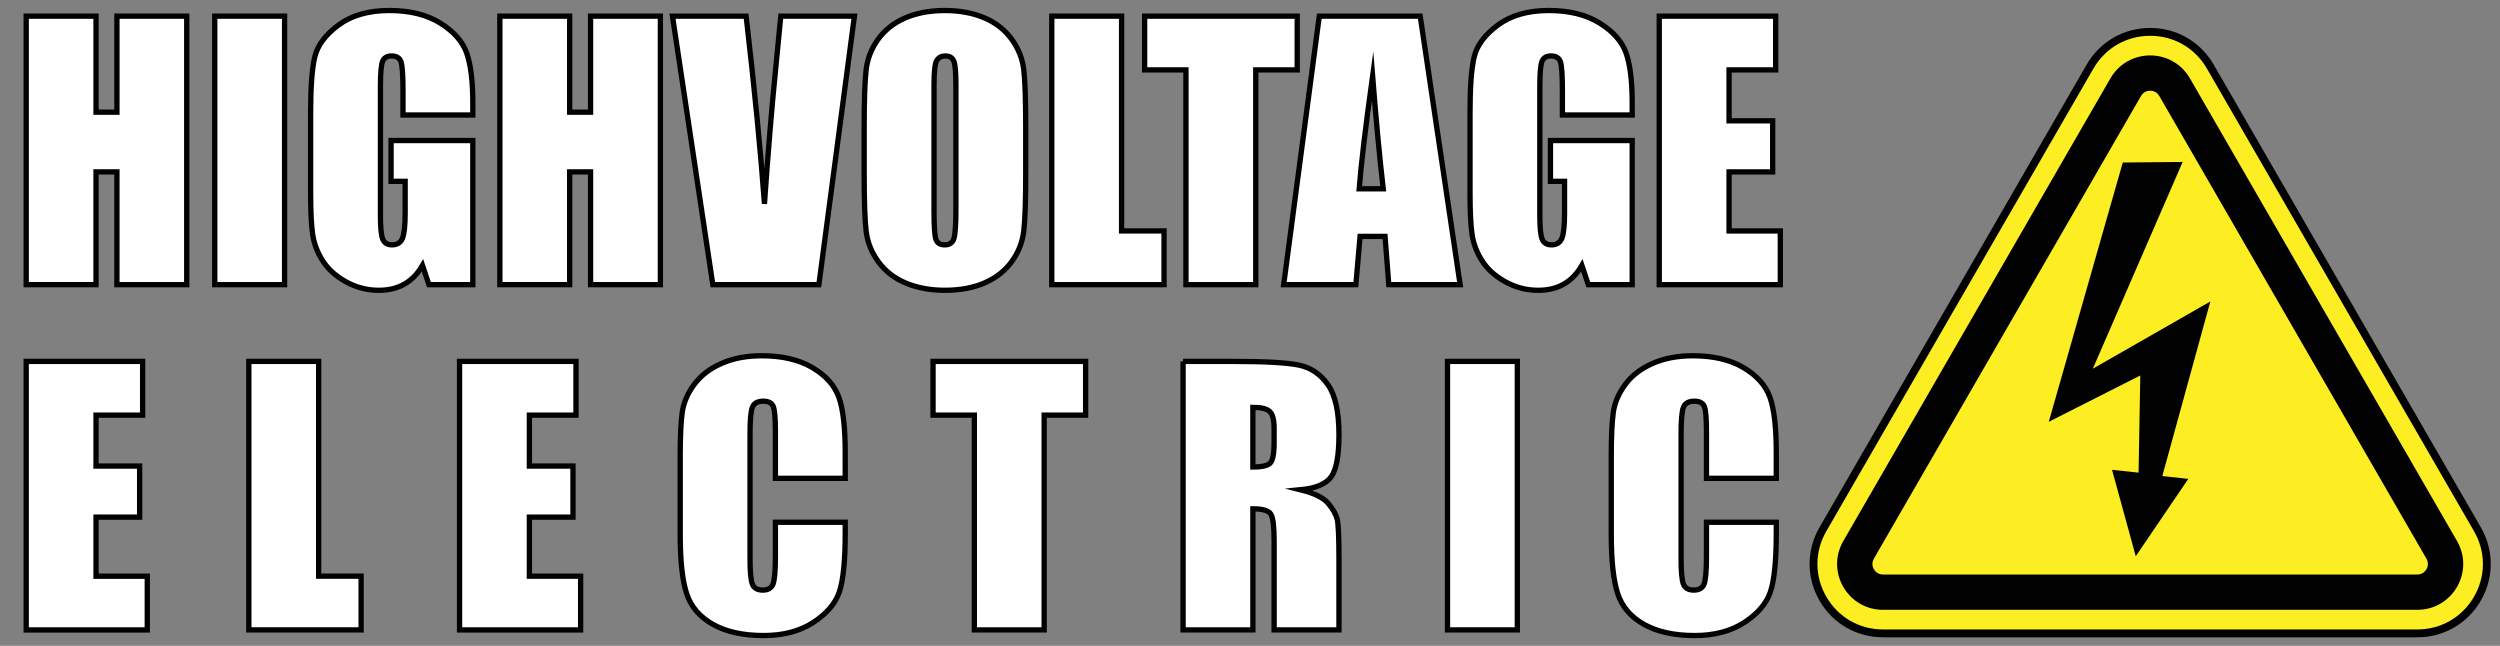
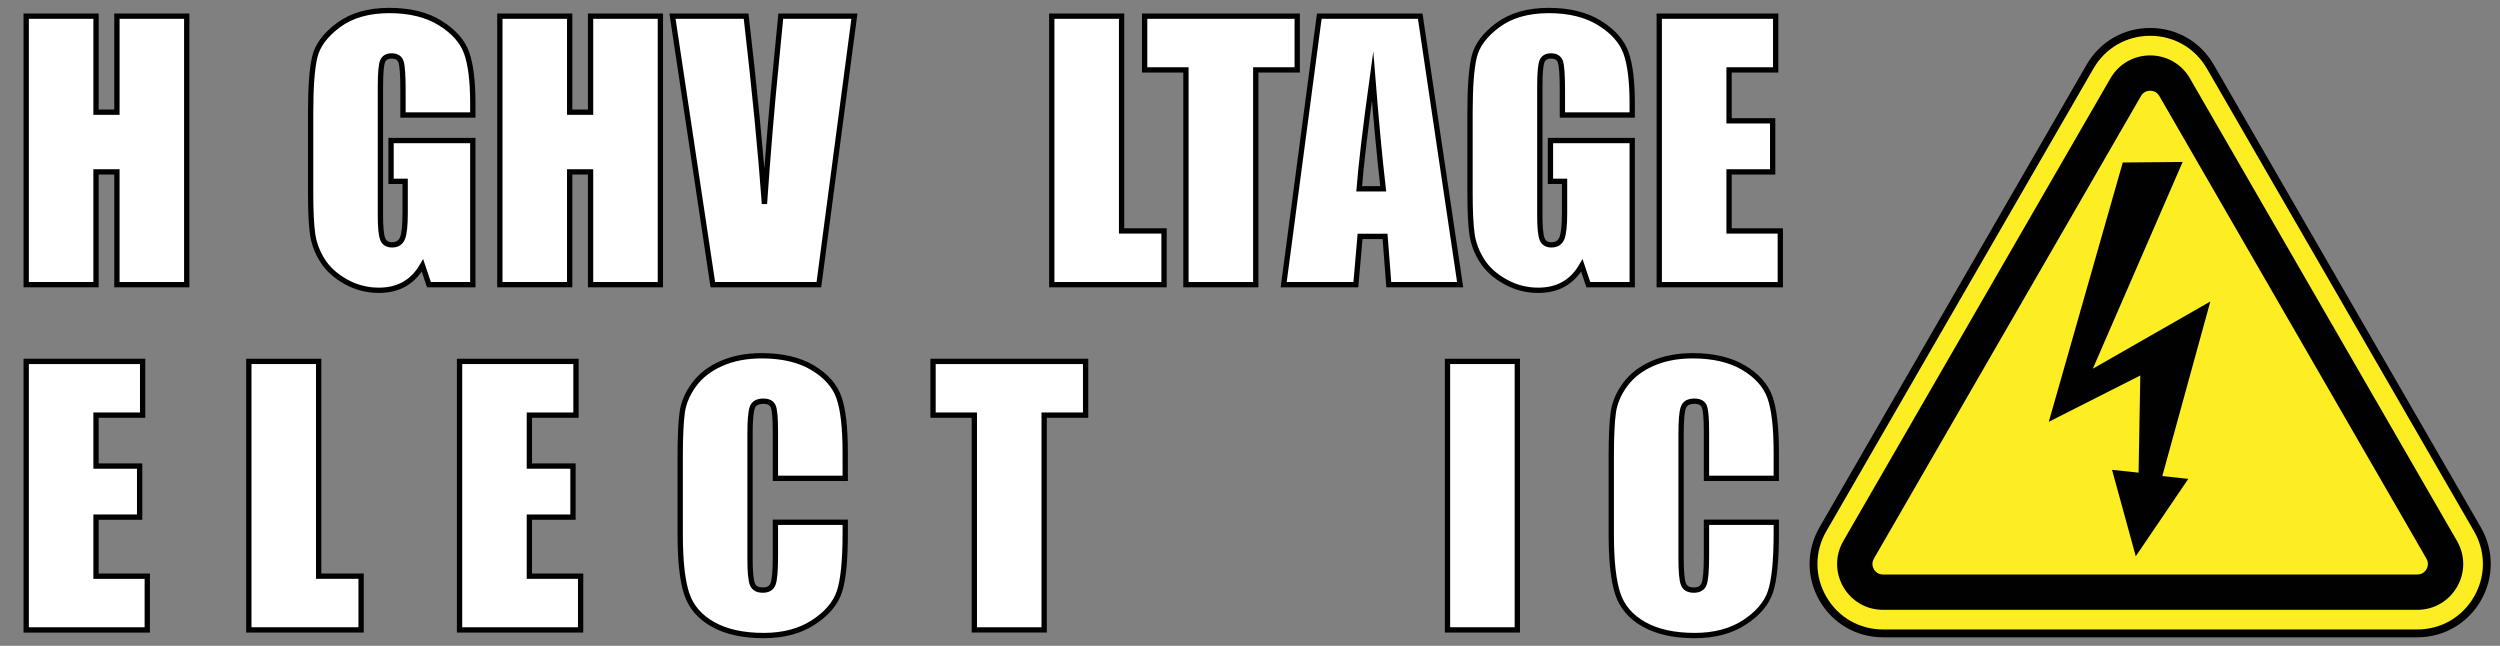
<svg xmlns="http://www.w3.org/2000/svg" version="1.1" id="Layer_1" x="0px" y="0px" viewBox="0 0 432 111.6" enable-background="new 0 0 432 111.6" xml:space="preserve">
  <rect x="0" y="0" width="432" height="111.6" fill="#808080" stroke="none" />
  <g id="V_sign_Layer">
    <g>
      <path fill="#FCEE23" stroke="#010101" stroke-width="1.356" stroke-miterlimit="10" d="M417.707,109.448h-92.319    c-4.338,0-8.22-2.241-10.388-5.997s-2.168-8.241,0-11.995l46.16-79.951c2.168-3.756,6.052-5.997,10.39-5.997    c4.338,0,8.22,2.241,10.388,5.997l46.16,79.951c2.168,3.756,2.168,8.241,0,11.995    C425.927,107.207,422.044,109.448,417.707,109.448z" />
      <path fill="#010101" stroke="#010101" stroke-width="1.356" stroke-miterlimit="10" d="M325.39,104.7h92.317    c5.587,0,9.071-6.034,6.278-10.876l-46.158-79.95c-2.793-4.827-9.763-4.827-12.556,0l-46.158,79.95    C316.318,98.666,319.803,104.7,325.39,104.7z M323.22,96.197l46.158-79.95c0.651-1.126,1.735-1.247,2.17-1.247    c0.435,0,1.519,0.123,2.17,1.247l46.158,79.95c0.651,1.139,0.216,2.129,0,2.509c-0.216,0.38-0.868,1.247-2.17,1.247H325.39    c-1.302,0-1.953-0.868-2.17-1.247C323.004,98.326,322.569,97.336,323.22,96.197z" />
      <polygon fill="#010101" points="366.814,28.081 377.162,27.984 361.64,63.712 381.946,52.095 373.648,82.26 378.138,82.748     369.059,96.122 364.96,81.185 369.547,81.675 369.841,64.884 354.027,72.888   " />
    </g>
  </g>
  <g id="Type_on_slants">
    <g>
      <path fill="#FFFFFF" stroke="#010101" stroke-width="0.917" stroke-miterlimit="10" d="M4.528,62.45h20.118v9.286h-8.053v8.798    h7.536v8.827h-7.536v10.203h8.855v9.286H4.528V62.45z" />
      <path fill="#FFFFFF" stroke="#010101" stroke-width="0.917" stroke-miterlimit="10" d="M55.064,62.45v37.111H62.4v9.286H42.999    V62.45H55.064z" />
      <path fill="#FFFFFF" stroke="#010101" stroke-width="0.917" stroke-miterlimit="10" d="M79.411,62.45h20.118v9.286h-8.053v8.798    h7.536v8.827h-7.536v10.203h8.855v9.286h-20.92L79.411,62.45L79.411,62.45z" />
      <path fill="#FFFFFF" stroke="#010101" stroke-width="0.917" stroke-miterlimit="10" d="M146.055,82.654H133.99v-8.063    c0-2.344-0.128-3.808-0.387-4.391c-0.259-0.581-0.827-0.873-1.706-0.873c-0.994,0-1.625,0.354-1.891,1.06    c-0.268,0.708-0.402,2.236-0.402,4.585v21.55c0,2.254,0.132,3.725,0.402,4.413c0.268,0.688,0.869,1.033,1.805,1.033    c0.897,0,1.486-0.345,1.763-1.033c0.275-0.69,0.416-2.309,0.416-4.855v-5.832h12.065v1.808c0,4.803-0.341,8.208-1.018,10.218    c-0.679,2.008-2.179,3.769-4.499,5.28c-2.32,1.511-5.183,2.267-8.584,2.267c-3.536,0-6.449-0.64-8.741-1.92    c-2.293-1.28-3.811-3.052-4.556-5.315s-1.117-5.669-1.117-10.216V78.815c0-3.344,0.116-5.851,0.345-7.523    c0.229-1.671,0.912-3.281,2.049-4.829c1.135-1.548,2.713-2.766,4.728-3.654c2.016-0.888,4.33-1.333,6.949-1.333    c3.554,0,6.485,0.688,8.798,2.061c2.311,1.374,3.83,3.087,4.556,5.137c0.726,2.051,1.089,5.24,1.089,9.572L146.055,82.654    L146.055,82.654z" />
      <path fill="#FFFFFF" stroke="#010101" stroke-width="0.917" stroke-miterlimit="10" d="M187.595,62.45v9.286h-7.164v37.111    h-12.065V71.736h-7.136V62.45H187.595z" />
-       <path fill="#FFFFFF" stroke="#010101" stroke-width="0.917" stroke-miterlimit="10" d="M204.432,62.45h8.54    c5.693,0,9.546,0.22,11.564,0.658c2.016,0.44,3.657,1.563,4.93,3.367c1.269,1.805,1.906,4.686,1.906,8.64    c0,3.611-0.449,6.038-1.346,7.279c-0.899,1.242-2.665,1.986-5.302,2.236c2.388,0.592,3.993,1.385,4.814,2.379    c0.82,0.994,1.333,1.906,1.533,2.736c0.2,0.831,0.301,3.12,0.301,6.863v12.237h-11.204V93.429c0-2.483-0.196-4.02-0.587-4.615    c-0.393-0.592-1.418-0.888-3.081-0.888v20.92h-12.065V62.45H204.432z M216.496,70.39v10.317c1.355,0,2.307-0.187,2.852-0.559    c0.545-0.372,0.816-1.581,0.816-3.626V73.97c0-1.471-0.264-2.436-0.789-2.894C218.85,70.619,217.89,70.39,216.496,70.39z" />
      <path fill="#FFFFFF" stroke="#010101" stroke-width="0.917" stroke-miterlimit="10" d="M262.193,62.45v46.397h-12.065V62.45    H262.193z" />
      <path fill="#FFFFFF" stroke="#010101" stroke-width="0.917" stroke-miterlimit="10" d="M306.942,82.654h-12.065v-8.063    c0-2.344-0.128-3.808-0.387-4.391c-0.259-0.581-0.827-0.873-1.706-0.873c-0.994,0-1.625,0.354-1.891,1.06    c-0.268,0.708-0.402,2.236-0.402,4.585v21.55c0,2.254,0.132,3.725,0.402,4.413c0.268,0.688,0.869,1.033,1.805,1.033    c0.897,0,1.486-0.345,1.763-1.033c0.275-0.69,0.416-2.309,0.416-4.855v-5.832h12.065v1.808c0,4.803-0.341,8.208-1.018,10.218    c-0.679,2.008-2.179,3.769-4.499,5.28c-2.32,1.511-5.183,2.267-8.583,2.267c-3.536,0-6.449-0.64-8.741-1.92    s-3.811-3.052-4.556-5.315s-1.117-5.669-1.117-10.216V78.815c0-3.344,0.116-5.851,0.345-7.523    c0.229-1.671,0.912-3.281,2.049-4.829c1.135-1.548,2.713-2.766,4.728-3.654s4.33-1.333,6.949-1.333    c3.554,0,6.485,0.688,8.798,2.061c2.311,1.374,3.83,3.087,4.556,5.137c0.726,2.051,1.089,5.24,1.089,9.572L306.942,82.654    L306.942,82.654z" />
    </g>
    <g>
      <path fill="#FFFFFF" stroke="#010101" stroke-width="0.917" stroke-miterlimit="10" d="M32.268,2.793v46.397H20.203V29.702h-3.611    v19.487H4.528V2.793h12.065v16.593h3.611V2.793H32.268z" />
-       <path fill="#FFFFFF" stroke="#010101" stroke-width="0.917" stroke-miterlimit="10" d="M49.175,2.793v46.397H37.11V2.793H49.175z" />
      <path fill="#FFFFFF" stroke="#010101" stroke-width="0.917" stroke-miterlimit="10" d="M81.702,19.872H69.638v-4.213    c0-2.656-0.116-4.317-0.345-4.987c-0.229-0.668-0.774-1.003-1.634-1.003c-0.745,0-1.253,0.286-1.519,0.86    c-0.268,0.574-0.402,2.045-0.402,4.413v22.268c0,2.084,0.134,3.454,0.402,4.112c0.268,0.658,0.803,0.989,1.605,0.989    c0.879,0,1.476-0.372,1.792-1.117c0.315-0.745,0.473-2.197,0.473-4.356v-5.502h-2.436v-7.05h14.128v24.903H74.12l-1.115-3.325    c-0.822,1.432-1.86,2.507-3.111,3.224c-1.253,0.717-2.729,1.075-4.431,1.075c-2.027,0-3.925-0.493-5.693-1.476    c-1.768-0.983-3.112-2.201-4.029-3.654c-0.919-1.453-1.491-2.975-1.72-4.571c-0.229-1.596-0.345-3.987-0.345-7.179V19.497    c0-4.433,0.238-7.652,0.717-9.658c0.477-2.006,1.849-3.844,4.112-5.517c2.263-1.671,5.192-2.507,8.783-2.507    c3.534,0,6.467,0.726,8.798,2.179c2.331,1.453,3.85,3.177,4.556,5.172c0.706,1.997,1.06,4.895,1.06,8.697L81.702,19.872    L81.702,19.872z" />
      <path fill="#FFFFFF" stroke="#010101" stroke-width="0.917" stroke-miterlimit="10" d="M114.114,2.793v46.397H102.05V29.702    h-3.611v19.487H86.374V2.793h12.065v16.593h3.611V2.793H114.114z" />
      <path fill="#FFFFFF" stroke="#010101" stroke-width="0.917" stroke-miterlimit="10" d="M147.643,2.793l-6.141,46.397h-18.326    l-6.971-46.397h12.725c1.478,12.78,2.535,23.594,3.167,32.441c0.624-8.941,1.284-16.879,1.984-23.812l0.838-8.628h12.723V2.793z" />
-       <path fill="#FFFFFF" stroke="#010101" stroke-width="0.917" stroke-miterlimit="10" d="M177.245,29.959    c0,4.662-0.11,7.962-0.33,9.9c-0.22,1.94-0.908,3.71-2.063,5.315c-1.155,1.605-2.718,2.837-4.686,3.698    c-1.968,0.86-4.261,1.289-6.878,1.289c-2.483,0-4.714-0.407-6.691-1.218c-1.977-0.811-3.567-2.029-4.772-3.654    c-1.203-1.623-1.92-3.391-2.15-5.302c-0.229-1.911-0.345-5.253-0.345-10.031v-7.938c0-4.662,0.11-7.962,0.33-9.9    c0.22-1.939,0.908-3.71,2.063-5.315c1.155-1.605,2.716-2.837,4.686-3.698c1.968-0.86,4.261-1.289,6.878-1.289    c2.483,0,4.714,0.407,6.691,1.218c1.977,0.812,3.567,2.03,4.772,3.654c1.203,1.625,1.92,3.391,2.15,5.302    s0.345,5.255,0.345,10.031V29.959z M165.181,14.714c0-2.159-0.119-3.54-0.358-4.141c-0.238-0.602-0.73-0.902-1.476-0.902    c-0.631,0-1.113,0.244-1.447,0.73c-0.336,0.488-0.501,1.926-0.501,4.314V36.38c0,2.694,0.11,4.356,0.33,4.987    c0.22,0.631,0.73,0.946,1.533,0.946c0.822,0,1.346-0.363,1.575-1.089c0.229-0.726,0.345-2.454,0.345-5.187V14.714H165.181z" />
      <path fill="#FFFFFF" stroke="#010101" stroke-width="0.917" stroke-miterlimit="10" d="M193.811,2.793v37.111h7.336v9.286h-19.401    V2.793H193.811z" />
      <path fill="#FFFFFF" stroke="#010101" stroke-width="0.917" stroke-miterlimit="10" d="M224.159,2.793v9.286h-7.164v37.111    h-12.065V12.079h-7.136V2.793H224.159z" />
      <path fill="#FFFFFF" stroke="#010101" stroke-width="0.917" stroke-miterlimit="10" d="M245.414,2.793l6.9,46.397h-12.331    l-0.647-8.34h-4.316l-0.726,8.34h-12.474l6.153-46.397H245.414z M239.021,32.624c-0.611-5.255-1.223-11.751-1.838-19.487    c-1.229,8.884-2.001,15.381-2.316,19.487H239.021z" />
      <path fill="#FFFFFF" stroke="#010101" stroke-width="0.917" stroke-miterlimit="10" d="M282.047,19.872h-12.065v-4.213    c0-2.656-0.116-4.317-0.345-4.987c-0.229-0.668-0.774-1.003-1.634-1.003c-0.745,0-1.253,0.286-1.519,0.86    c-0.268,0.574-0.402,2.045-0.402,4.413v22.268c0,2.084,0.134,3.454,0.402,4.112c0.268,0.658,0.803,0.989,1.605,0.989    c0.879,0,1.476-0.372,1.792-1.117s0.473-2.197,0.473-4.356v-5.502h-2.436v-7.05h14.128v24.903h-7.582l-1.115-3.325    c-0.822,1.432-1.86,2.507-3.111,3.224c-1.253,0.717-2.729,1.075-4.431,1.075c-2.027,0-3.925-0.493-5.693-1.476    c-1.768-0.983-3.112-2.201-4.03-3.654c-0.919-1.453-1.491-2.975-1.72-4.571c-0.229-1.596-0.345-3.987-0.345-7.179V19.497    c0-4.433,0.238-7.652,0.717-9.658c0.477-2.006,1.849-3.844,4.112-5.517c2.263-1.671,5.192-2.507,8.783-2.507    c3.534,0,6.467,0.726,8.798,2.179s3.85,3.177,4.556,5.172c0.706,1.997,1.06,4.895,1.06,8.697L282.047,19.872L282.047,19.872z" />
      <path fill="#FFFFFF" stroke="#010101" stroke-width="0.917" stroke-miterlimit="10" d="M286.718,2.793h20.118v9.286h-8.053v8.798    h7.536v8.827h-7.536v10.203h8.855v9.286h-20.92L286.718,2.793L286.718,2.793z" />
    </g>
  </g>
</svg>